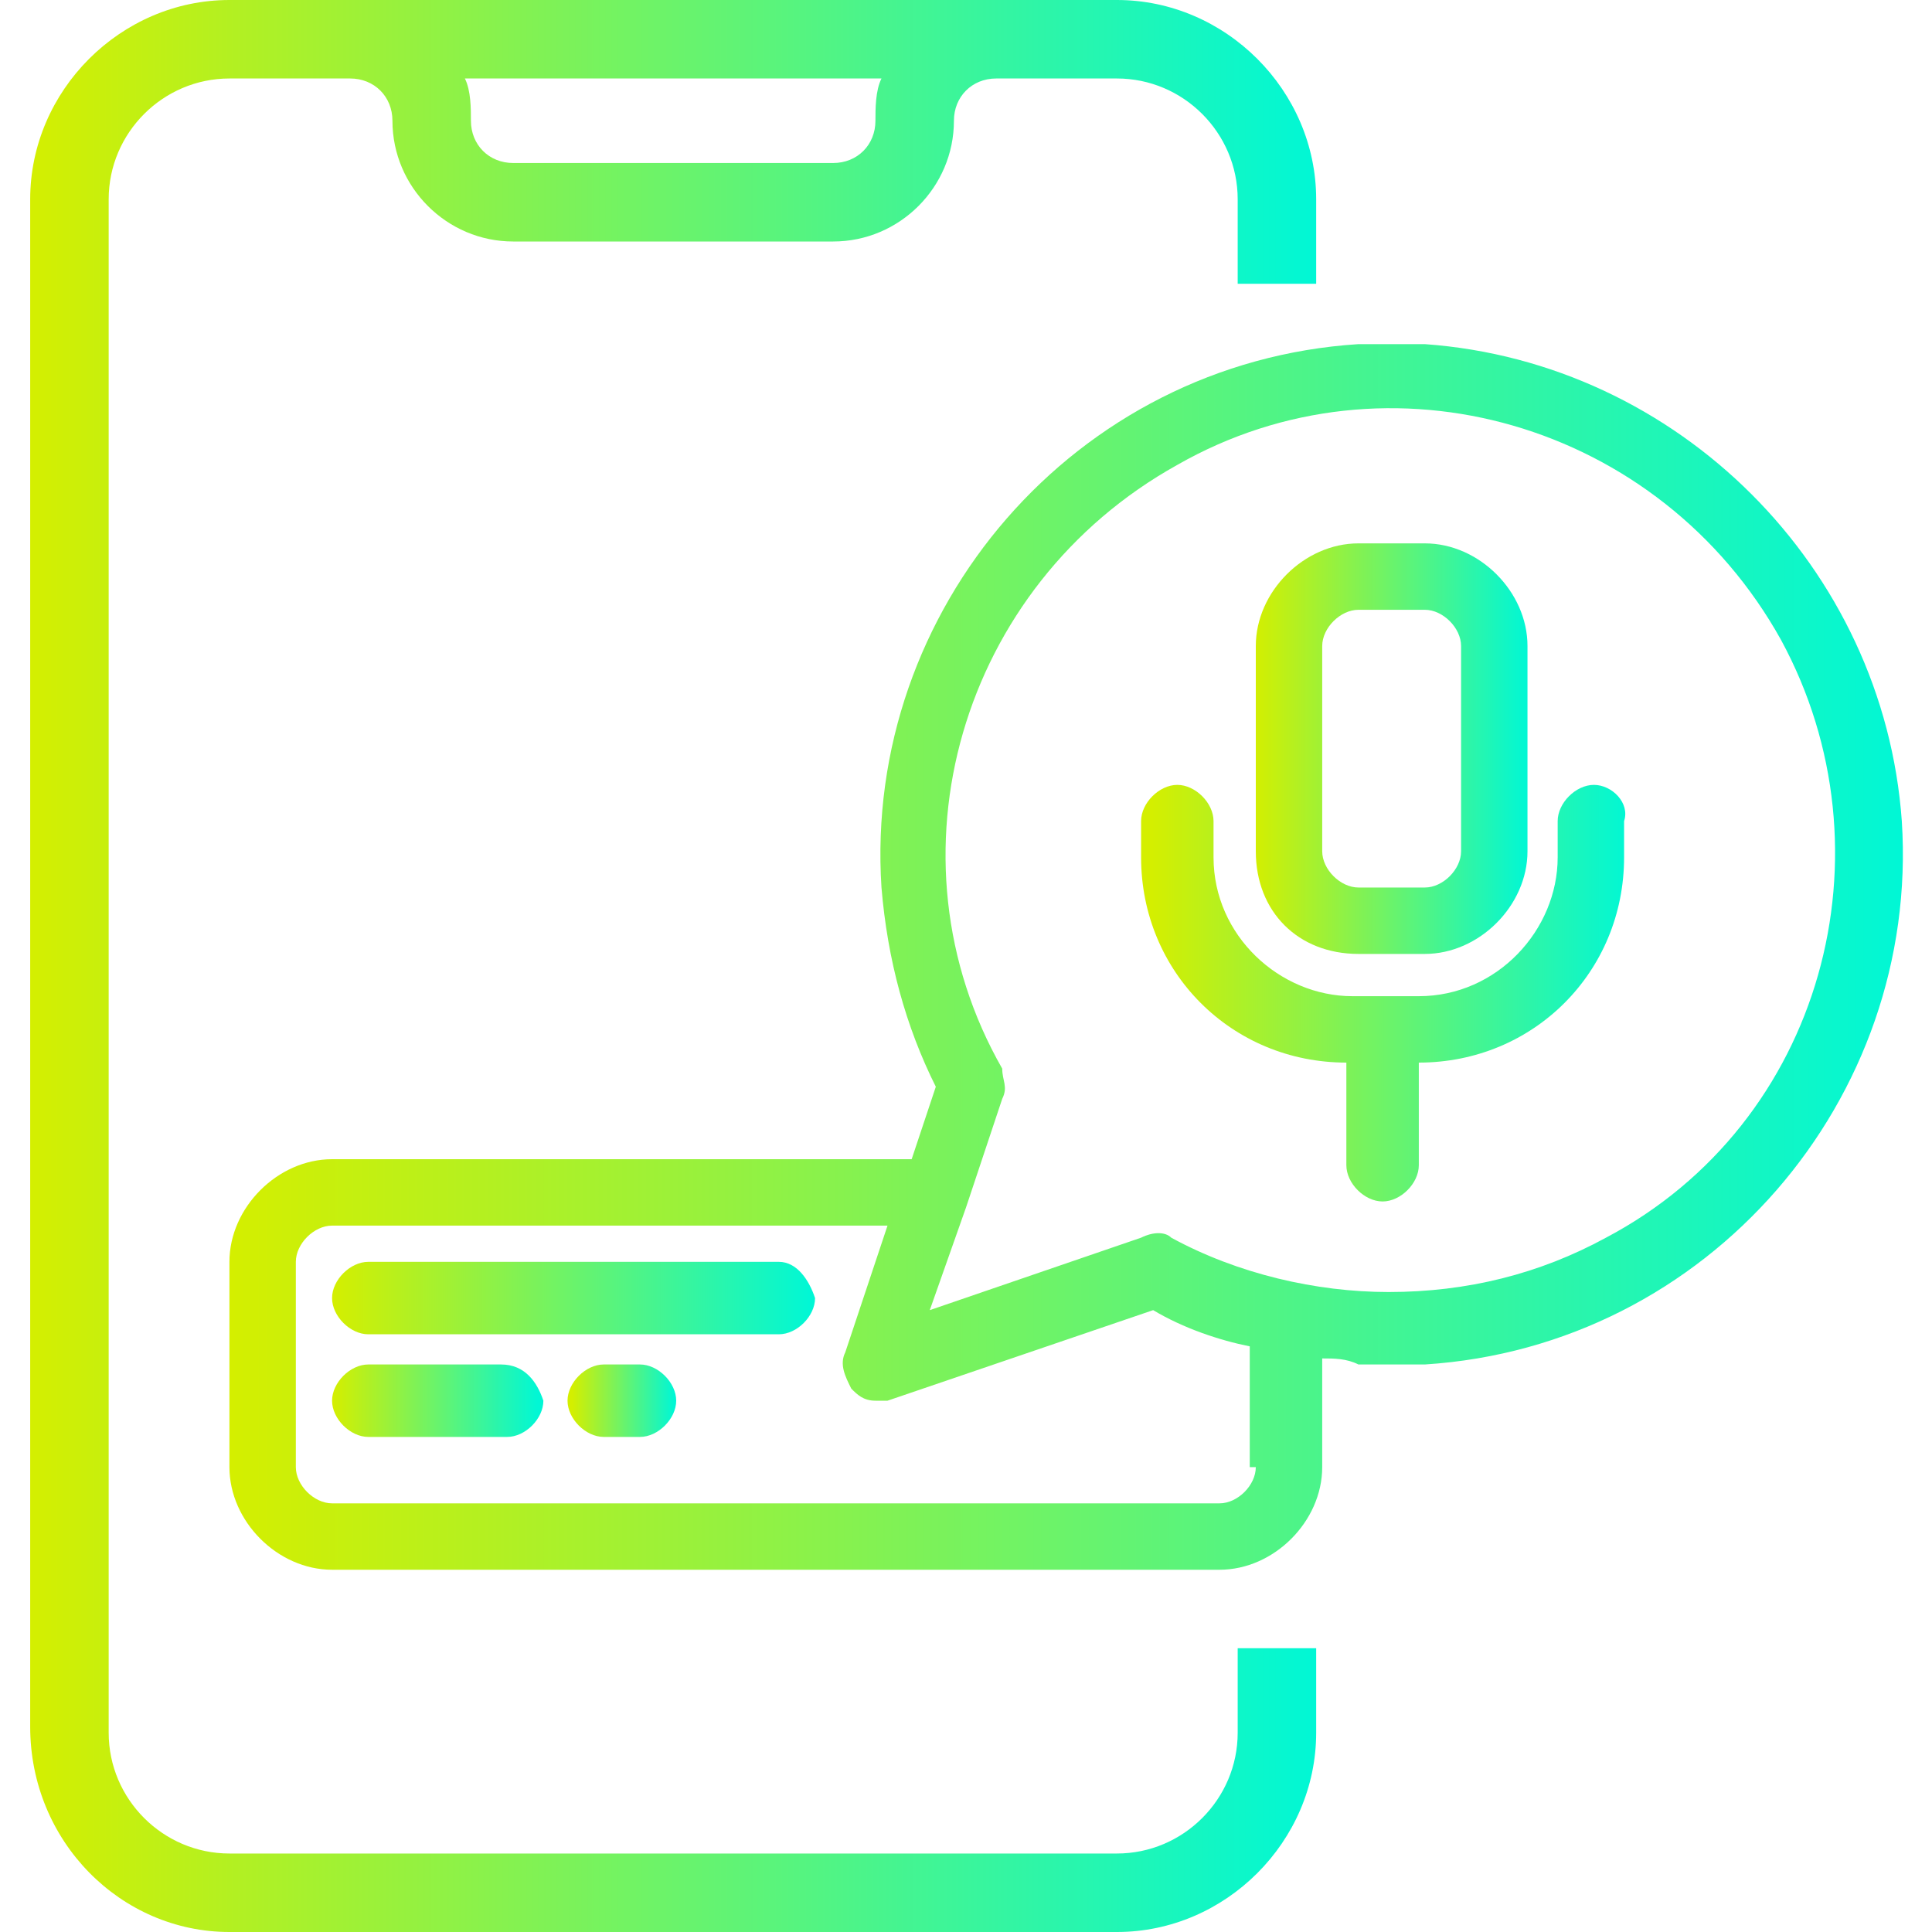
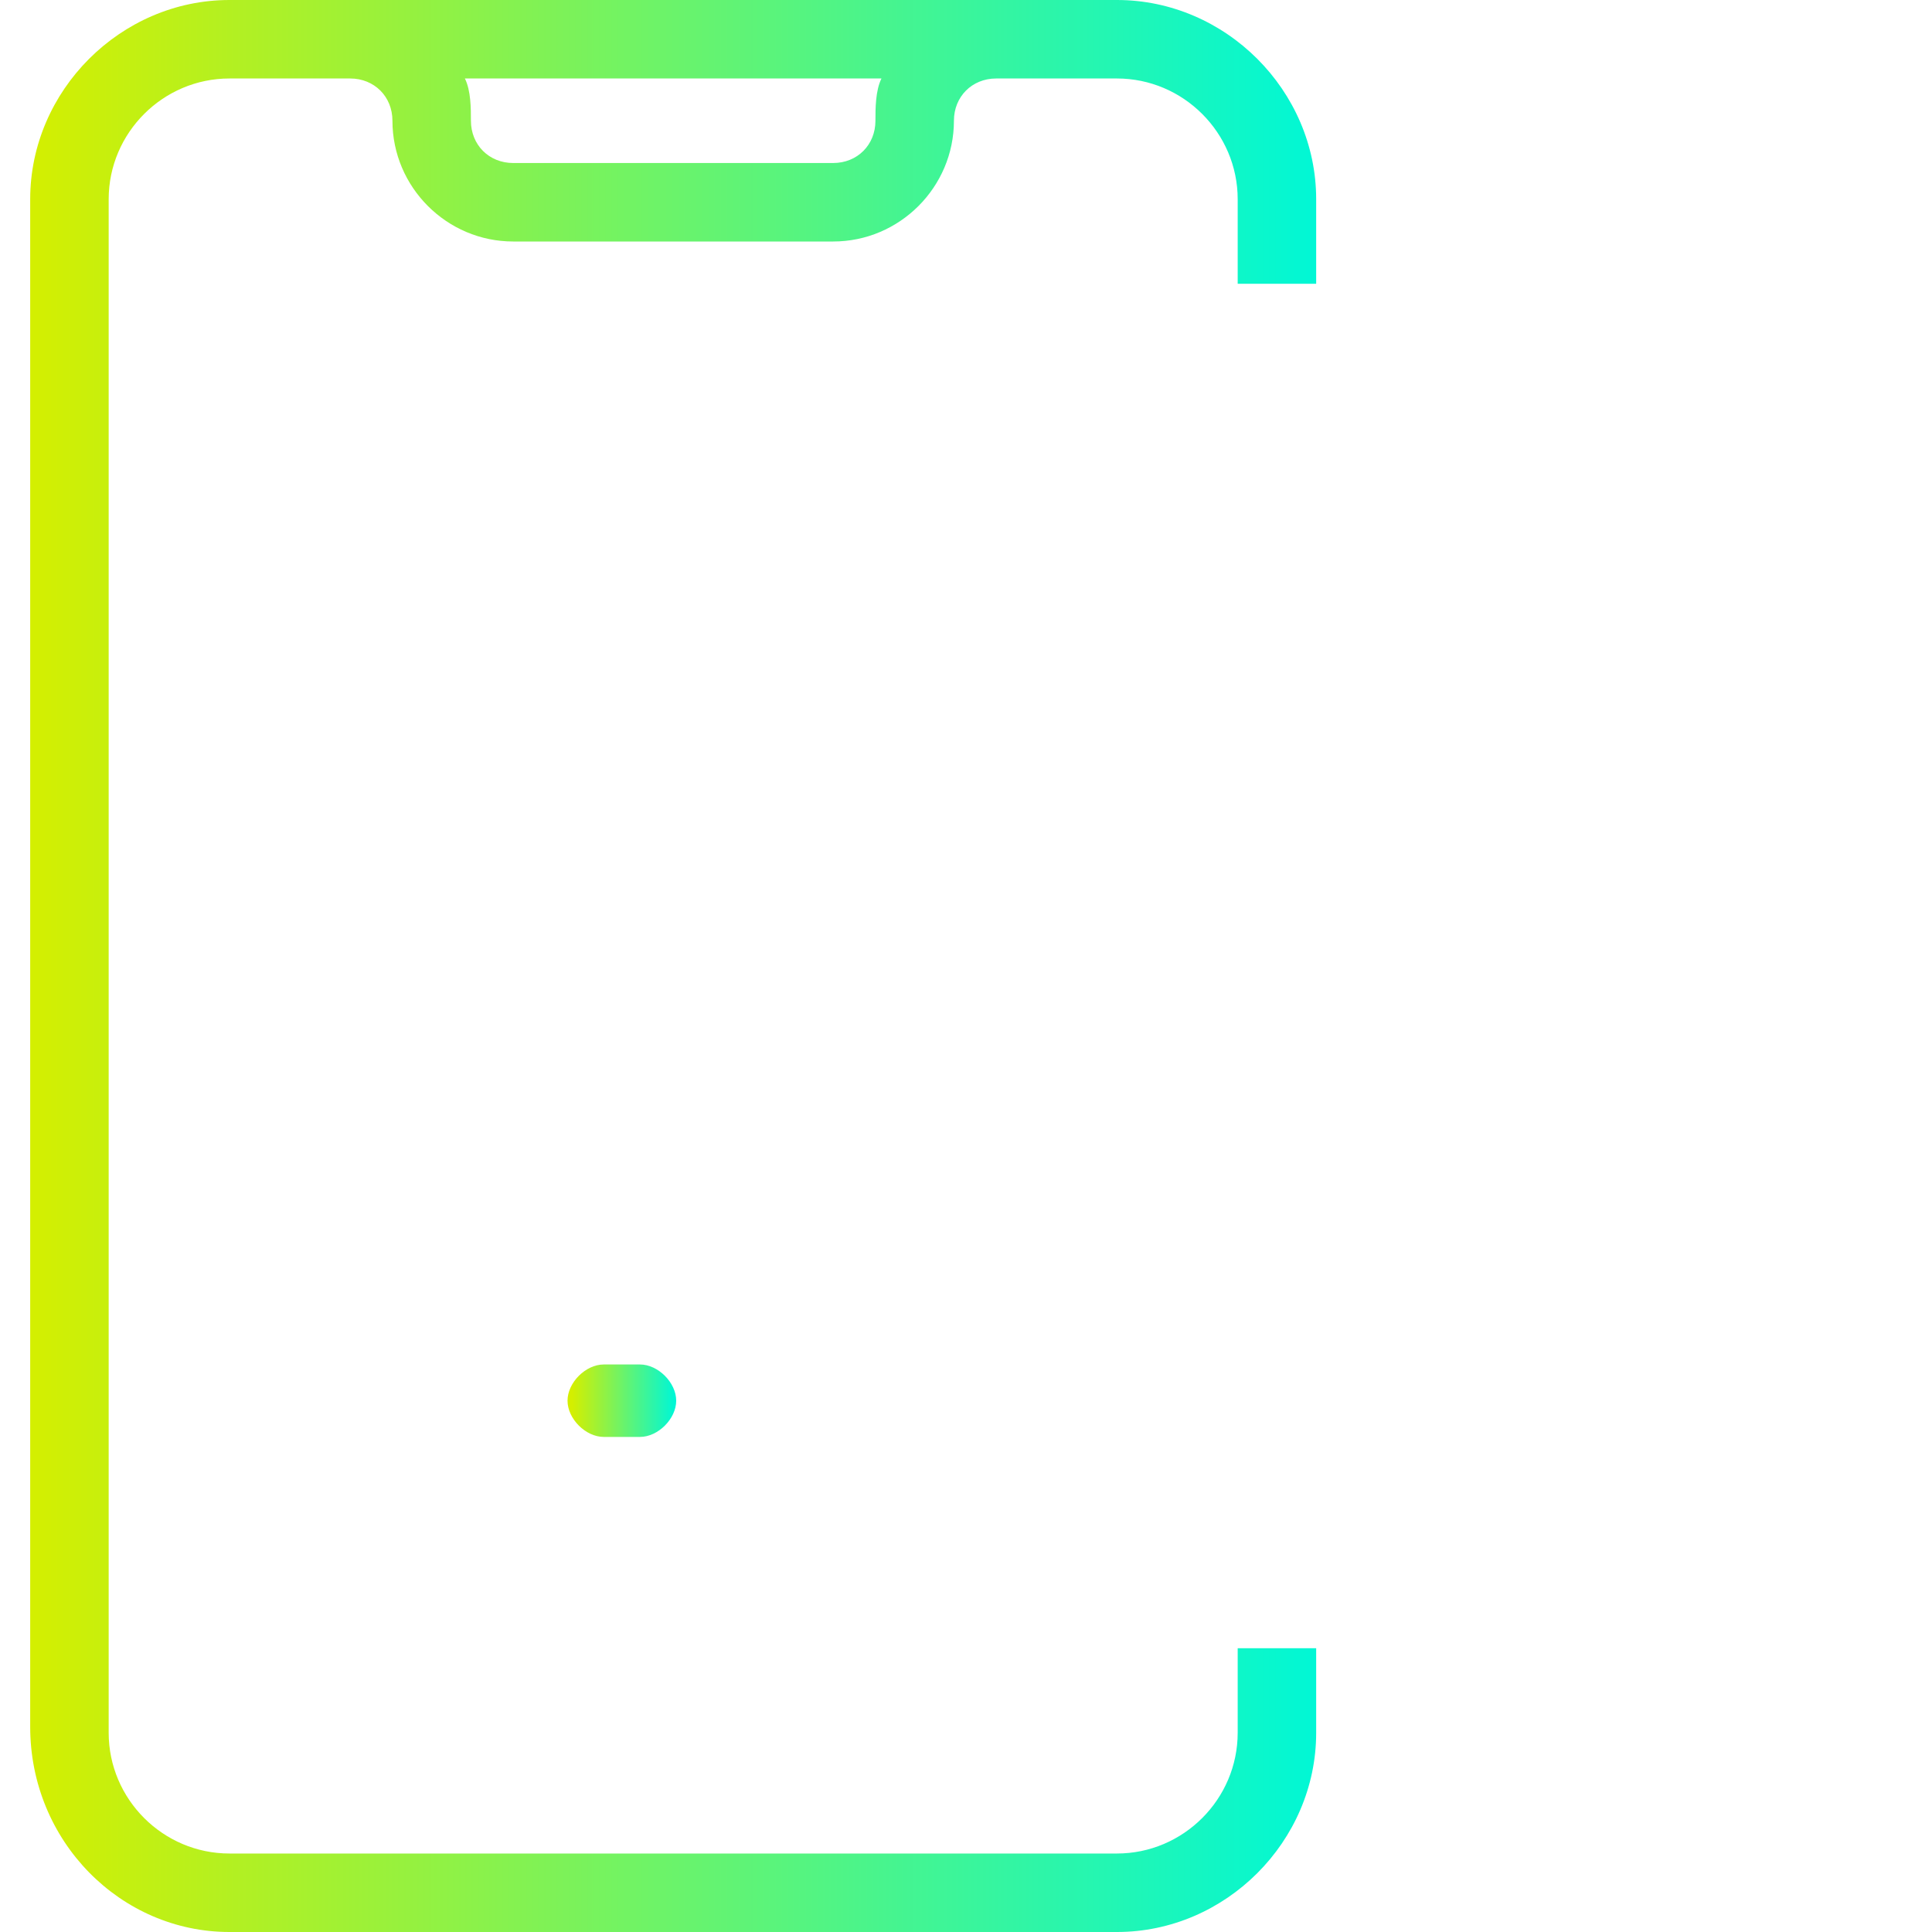
<svg xmlns="http://www.w3.org/2000/svg" version="1.1" id="Layer_1" x="0px" y="0px" viewBox="0 0 32 32" style="enable-background:new 0 0 32 32;" xml:space="preserve">
  <style type="text/css">
	.st0{fill:url(#SVGID_1_);}
	.st1{fill:url(#SVGID_2_);}
	.st2{fill:url(#SVGID_3_);}
	.st3{fill:url(#SVGID_4_);}
	.st4{fill:url(#SVGID_5_);}
	.st5{fill:url(#SVGID_6_);}
	.st6{fill:url(#SVGID_7_);}
</style>
  <g>
    <linearGradient id="SVGID_1_" gradientUnits="userSpaceOnUse" x1="0.488" y1="16" x2="21.822" y2="16">
      <stop offset="0" style="stop-color:#D4EF00" />
      <stop offset="0.998" style="stop-color:#01F7D5" />
    </linearGradient>
    <path class="st0" d="M20.5,28.7c0,1.1-0.9,2-2,2H3.8c-1.1,0-2-0.9-2-2V3.3c0-1.1,0.9-2,2-2h0.7h1.3c0.4,0,0.7,0.3,0.7,0.7   c0,1.1,0.9,2,2,2h5.3c1.1,0,2-0.9,2-2c0-0.4,0.3-0.7,0.7-0.7h1.3h0.7c1.1,0,2,0.9,2,2v1.4h1.3V3.3c0-1.8-1.5-3.3-3.3-3.3h-0.7h-1.3   H5.8H4.5H3.8C2,0,0.5,1.5,0.5,3.3v25.3C0.5,30.5,2,32,3.8,32h14.7c1.8,0,3.3-1.5,3.3-3.3v-1.4h-1.3V28.7z M14.5,2   c0,0.4-0.3,0.7-0.7,0.7H8.5C8.1,2.7,7.8,2.4,7.8,2c0-0.2,0-0.5-0.1-0.7h6.9C14.5,1.5,14.5,1.8,14.5,2z" />
    <linearGradient id="SVGID_2_" gradientUnits="userSpaceOnUse" x1="3.822" y1="15.823" x2="31.512" y2="15.823">
      <stop offset="0" style="stop-color:#D4EF00" />
      <stop offset="0.998" style="stop-color:#01F7D5" />
    </linearGradient>
-     <path class="st1" d="M31.5,13.6c-0.3-4.2-3.7-7.6-7.9-7.9c0,0,0,0,0,0h-1.1c0,0,0,0,0,0c-4.7,0.3-8.2,4.4-7.9,9   c0.1,1.2,0.4,2.3,0.9,3.3l-0.4,1.2H5.5c-0.9,0-1.7,0.8-1.7,1.7v3.4c0,0.9,0.8,1.7,1.7,1.7h14.7c0.9,0,1.7-0.8,1.7-1.7v-1.8   c0.2,0,0.4,0,0.6,0.1l1.1,0C28.3,22.3,31.8,18.2,31.5,13.6z M20.8,24.3c0,0.3-0.3,0.6-0.6,0.6H5.5c-0.3,0-0.6-0.3-0.6-0.6v-3.4   c0-0.3,0.3-0.6,0.6-0.6h9.2L14,22.4c-0.1,0.2,0,0.4,0.1,0.6c0.1,0.1,0.2,0.2,0.4,0.2c0.1,0,0.1,0,0.2,0l4.4-1.5   c0.5,0.3,1.1,0.5,1.6,0.6V24.3z M26.6,20.5c-1.1,0.6-2.3,0.9-3.6,0.9c-1.2,0-2.5-0.3-3.6-0.9c-0.1-0.1-0.3-0.1-0.5,0l-3.5,1.2   l0.6-1.7v0l0.6-1.8c0.1-0.2,0-0.3,0-0.5c-2-3.5-0.7-8,2.9-10c3.5-2,8-0.7,10,2.9C31.4,14.1,30.2,18.6,26.6,20.5z" />
    <linearGradient id="SVGID_3_" gradientUnits="userSpaceOnUse" x1="20.777" y1="12.432" x2="25.298" y2="12.432">
      <stop offset="0" style="stop-color:#D4EF00" />
      <stop offset="0.998" style="stop-color:#01F7D5" />
    </linearGradient>
-     <path class="st2" d="M22.5,15.8h1.1c0.9,0,1.7-0.8,1.7-1.7v-3.4c0-0.9-0.8-1.7-1.7-1.7h-1.1c-0.9,0-1.7,0.8-1.7,1.7v3.4   C20.8,15.1,21.5,15.8,22.5,15.8z M21.9,10.7c0-0.3,0.3-0.6,0.6-0.6h1.1c0.3,0,0.6,0.3,0.6,0.6v3.4c0,0.3-0.3,0.6-0.6,0.6h-1.1   c-0.3,0-0.6-0.3-0.6-0.6V10.7z" />
    <linearGradient id="SVGID_4_" gradientUnits="userSpaceOnUse" x1="19.081" y1="16.389" x2="26.994" y2="16.389">
      <stop offset="0" style="stop-color:#D4EF00" />
      <stop offset="0.998" style="stop-color:#01F7D5" />
    </linearGradient>
-     <path class="st3" d="M26.4,13c-0.3,0-0.6,0.3-0.6,0.6v0.6c0,1.2-1,2.3-2.3,2.3h-1.1c-1.2,0-2.3-1-2.3-2.3v-0.6   c0-0.3-0.3-0.6-0.6-0.6c-0.3,0-0.6,0.3-0.6,0.6v0.6c0,1.9,1.5,3.4,3.4,3.4v1.7c0,0.3,0.3,0.6,0.6,0.6c0.3,0,0.6-0.3,0.6-0.6v-1.7   c1.9,0,3.4-1.5,3.4-3.4v-0.6C27,13.3,26.7,13,26.4,13z" />
    <linearGradient id="SVGID_5_" gradientUnits="userSpaceOnUse" x1="5.517" y1="21.475" x2="13.43" y2="21.475">
      <stop offset="0" style="stop-color:#D4EF00" />
      <stop offset="0.998" style="stop-color:#01F7D5" />
    </linearGradient>
-     <path class="st4" d="M12.9,20.9H6.1c-0.3,0-0.6,0.3-0.6,0.6c0,0.3,0.3,0.6,0.6,0.6h6.8c0.3,0,0.6-0.3,0.6-0.6   C13.4,21.2,13.2,20.9,12.9,20.9z" />
    <linearGradient id="SVGID_6_" gradientUnits="userSpaceOnUse" x1="5.517" y1="23.171" x2="8.908" y2="23.171">
      <stop offset="0" style="stop-color:#D4EF00" />
      <stop offset="0.998" style="stop-color:#01F7D5" />
    </linearGradient>
-     <path class="st5" d="M8.3,22.6H6.1c-0.3,0-0.6,0.3-0.6,0.6c0,0.3,0.3,0.6,0.6,0.6h2.3c0.3,0,0.6-0.3,0.6-0.6   C8.9,22.9,8.7,22.6,8.3,22.6z" />
    <linearGradient id="SVGID_7_" gradientUnits="userSpaceOnUse" x1="9.473" y1="23.171" x2="11.169" y2="23.171">
      <stop offset="0" style="stop-color:#D4EF00" />
      <stop offset="0.998" style="stop-color:#01F7D5" />
    </linearGradient>
    <path class="st6" d="M10.6,22.6H10c-0.3,0-0.6,0.3-0.6,0.6c0,0.3,0.3,0.6,0.6,0.6h0.6c0.3,0,0.6-0.3,0.6-0.6   C11.2,22.9,10.9,22.6,10.6,22.6z" />
  </g>
</svg>